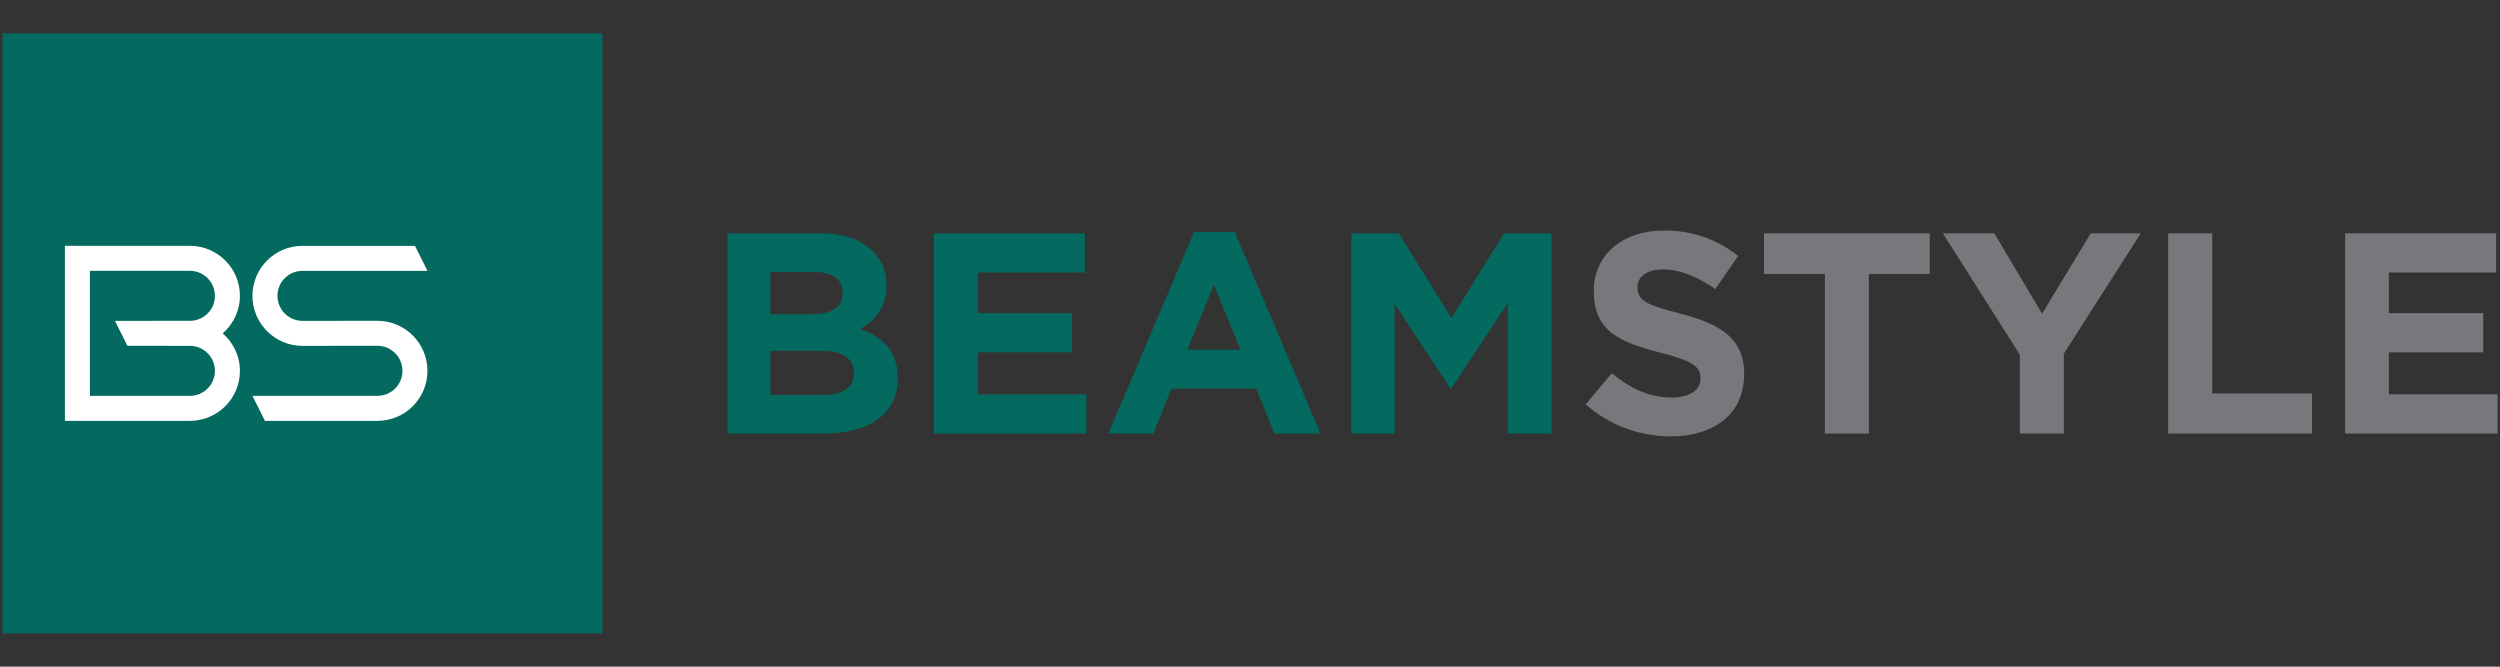
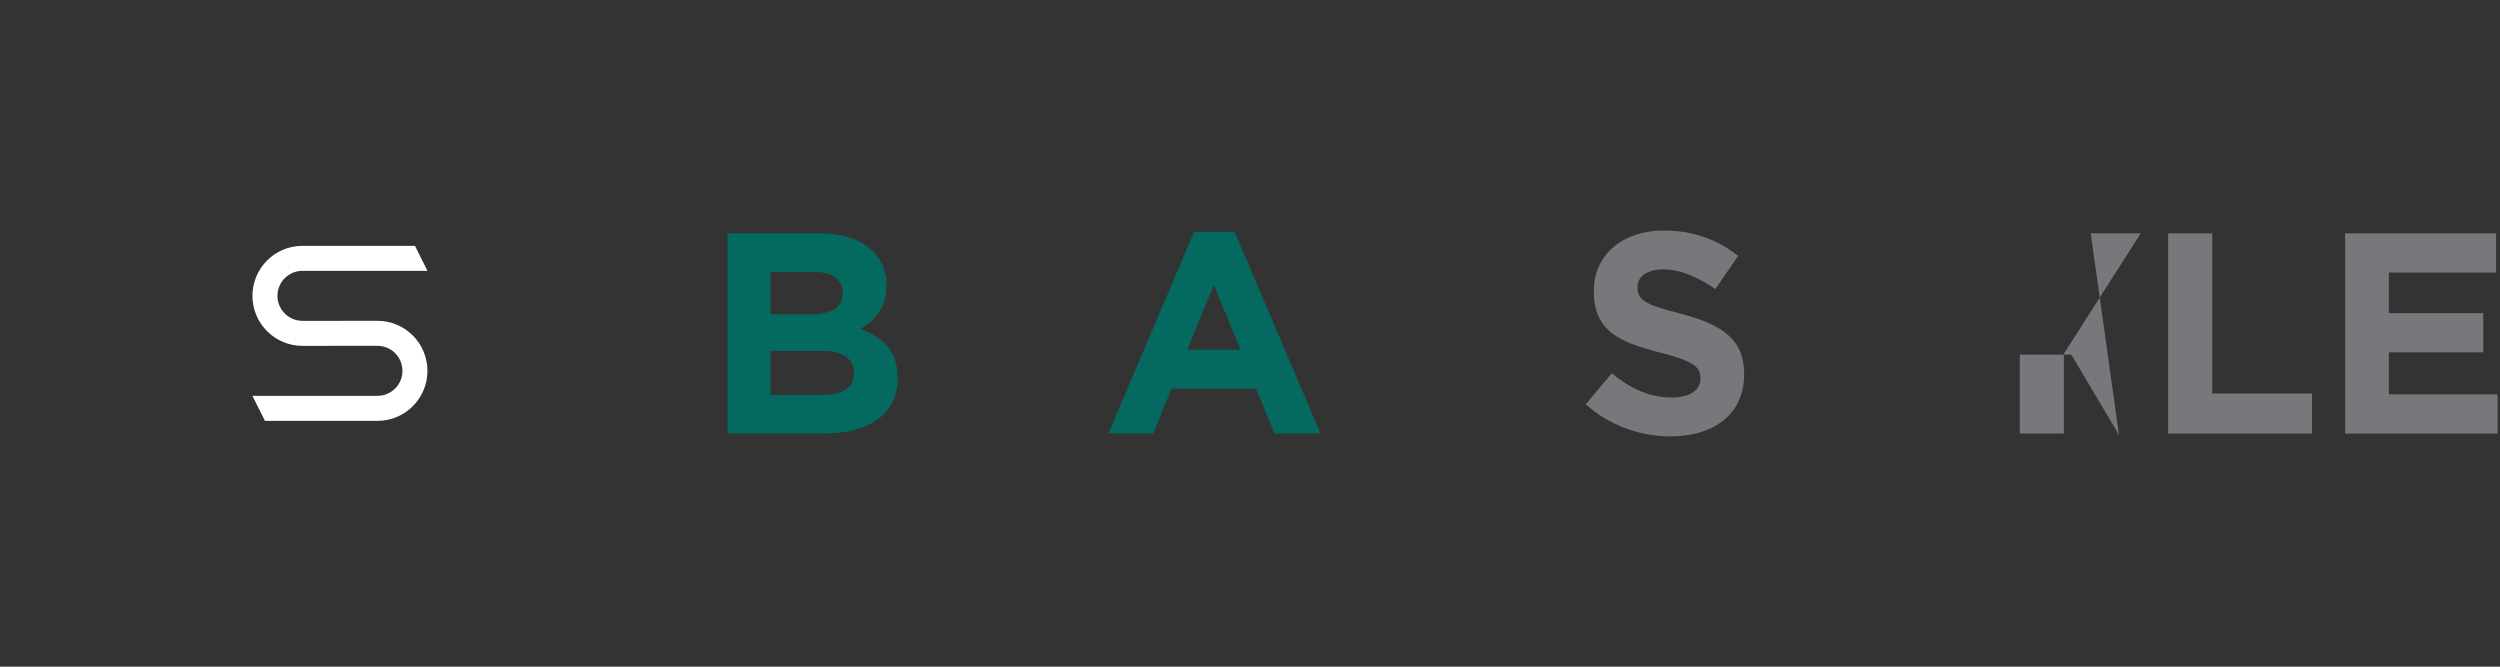
<svg xmlns="http://www.w3.org/2000/svg" version="1.1" id="Layer_1" x="0px" y="0px" width="150px" height="40px" viewBox="0 0 150 40" enable-background="new 0 0 150 40" xml:space="preserve">
  <rect x="0" y="0" width="150" height="40" fill="#333333" stroke="none" />
  <g>
    <g>
      <path fill="#04695E" d="M43.651,14h5.575c1.373,0,2.455,0.378,3.143,1.066c0.548,0.548,0.824,1.217,0.824,2.042v0.034    c0,1.355-0.723,2.11-1.579,2.591c1.39,0.53,2.248,1.337,2.248,2.953v0.032c0,2.195-1.787,3.296-4.496,3.296h-5.713L43.651,14    L43.651,14z M50.564,17.551c0-0.789-0.616-1.235-1.73-1.235h-2.609v2.54h2.438c1.165,0,1.902-0.379,1.902-1.268L50.564,17.551    L50.564,17.551z M49.278,21.052h-3.054v2.642h3.142c1.164,0,1.868-0.412,1.868-1.303v-0.033    C51.234,21.55,50.635,21.052,49.278,21.052z" />
-       <path fill="#04695E" d="M56.037,14h9.059v2.352h-6.435v2.436h5.66v2.351h-5.66v2.522h6.521v2.353h-9.145V14z" />
      <path fill="#04695E" d="M71.646,13.916h2.438l5.146,12.098h-2.763l-1.1-2.695H70.29l-1.097,2.695h-2.696L71.646,13.916z     M74.43,20.982l-1.597-3.895l-1.597,3.895H74.43z" />
-       <path fill="#04695E" d="M81.079,14h2.853l3.153,5.08L90.243,14h2.847v12.014h-2.621v-7.843l-3.384,5.131h-0.067l-3.345-5.08v7.792    h-2.594V14L81.079,14z" />
      <path fill="#77787B" d="M95.146,24.259l1.562-1.866c1.083,0.892,2.214,1.457,3.586,1.457c1.085,0,1.733-0.429,1.733-1.132v-0.032    c0-0.672-0.412-1.015-2.42-1.531c-2.42-0.615-3.979-1.286-3.979-3.67V17.45c0-2.179,1.747-3.62,4.201-3.62    c1.749,0,3.24,0.547,4.46,1.527l-1.371,1.989c-1.063-0.738-2.11-1.183-3.123-1.183c-1.014,0-1.544,0.462-1.544,1.046v0.035    c0,0.788,0.516,1.047,2.589,1.577c2.438,0.636,3.81,1.511,3.81,3.604v0.035c0,2.386-1.816,3.722-4.406,3.722    C98.426,26.182,96.587,25.548,95.146,24.259z" />
-       <path fill="#77787B" d="M109.49,16.438h-3.653V14h9.949v2.438h-3.653v9.576h-2.641v-9.576H109.49z" />
-       <path fill="#77787B" d="M121.188,21.275L116.572,14h3.089l2.864,4.822L125.443,14h3.002l-4.615,7.225v4.789h-2.641v-4.736    L121.188,21.275L121.188,21.275z" />
+       <path fill="#77787B" d="M121.188,21.275h3.089l2.864,4.822L125.443,14h3.002l-4.615,7.225v4.789h-2.641v-4.736    L121.188,21.275L121.188,21.275z" />
      <path fill="#77787B" d="M130.089,14h2.646v9.609h5.986v2.404h-8.632V14L130.089,14z" />
      <path fill="#77787B" d="M140.708,14h9.058v2.352h-6.433v2.436h5.663v2.351h-5.663v2.522h6.521v2.353h-9.146V14z" />
    </g>
-     <rect x="0.146" y="1.997" fill="#04695E" width="36.004" height="36.006" />
    <g>
      <path fill="#FFFFFF" d="M22.646,19.249l-4.498,0.002c-0.829,0-1.501-0.673-1.501-1.501s0.671-1.5,1.501-1.5h7.499l-0.749-1.5    h-6.751c-1.656,0-3.001,1.343-3.001,3s1.345,3.001,3.001,3.001l4.499-0.003c0.828,0,1.501,0.673,1.501,1.503    c0,0.828-0.672,1.5-1.501,1.5h-7.501l0.751,1.5h6.75c1.657,0,3-1.344,3-3C25.646,20.593,24.304,19.249,22.646,19.249z" />
-       <path fill="#FFFFFF" d="M14.395,17.75c0-1.657-1.343-3-3-3H3.894v10.501h7.501c1.657,0,3-1.344,3-3    c0-0.901-0.404-1.701-1.033-2.25C13.99,19.45,14.395,18.651,14.395,17.75z M11.395,19.249L11.395,19.249l-4.501,0.002l0.751,1.497    l3.75,0.003c0.003,0,0.006-0.002,0.011-0.002c0.822,0.006,1.489,0.676,1.489,1.502c0,0.828-0.672,1.5-1.5,1.5H5.394V16.25h6.001    c0.828,0,1.5,0.672,1.5,1.5s-0.669,1.498-1.495,1.5C11.397,19.251,11.396,19.249,11.395,19.249z" />
    </g>
  </g>
</svg>